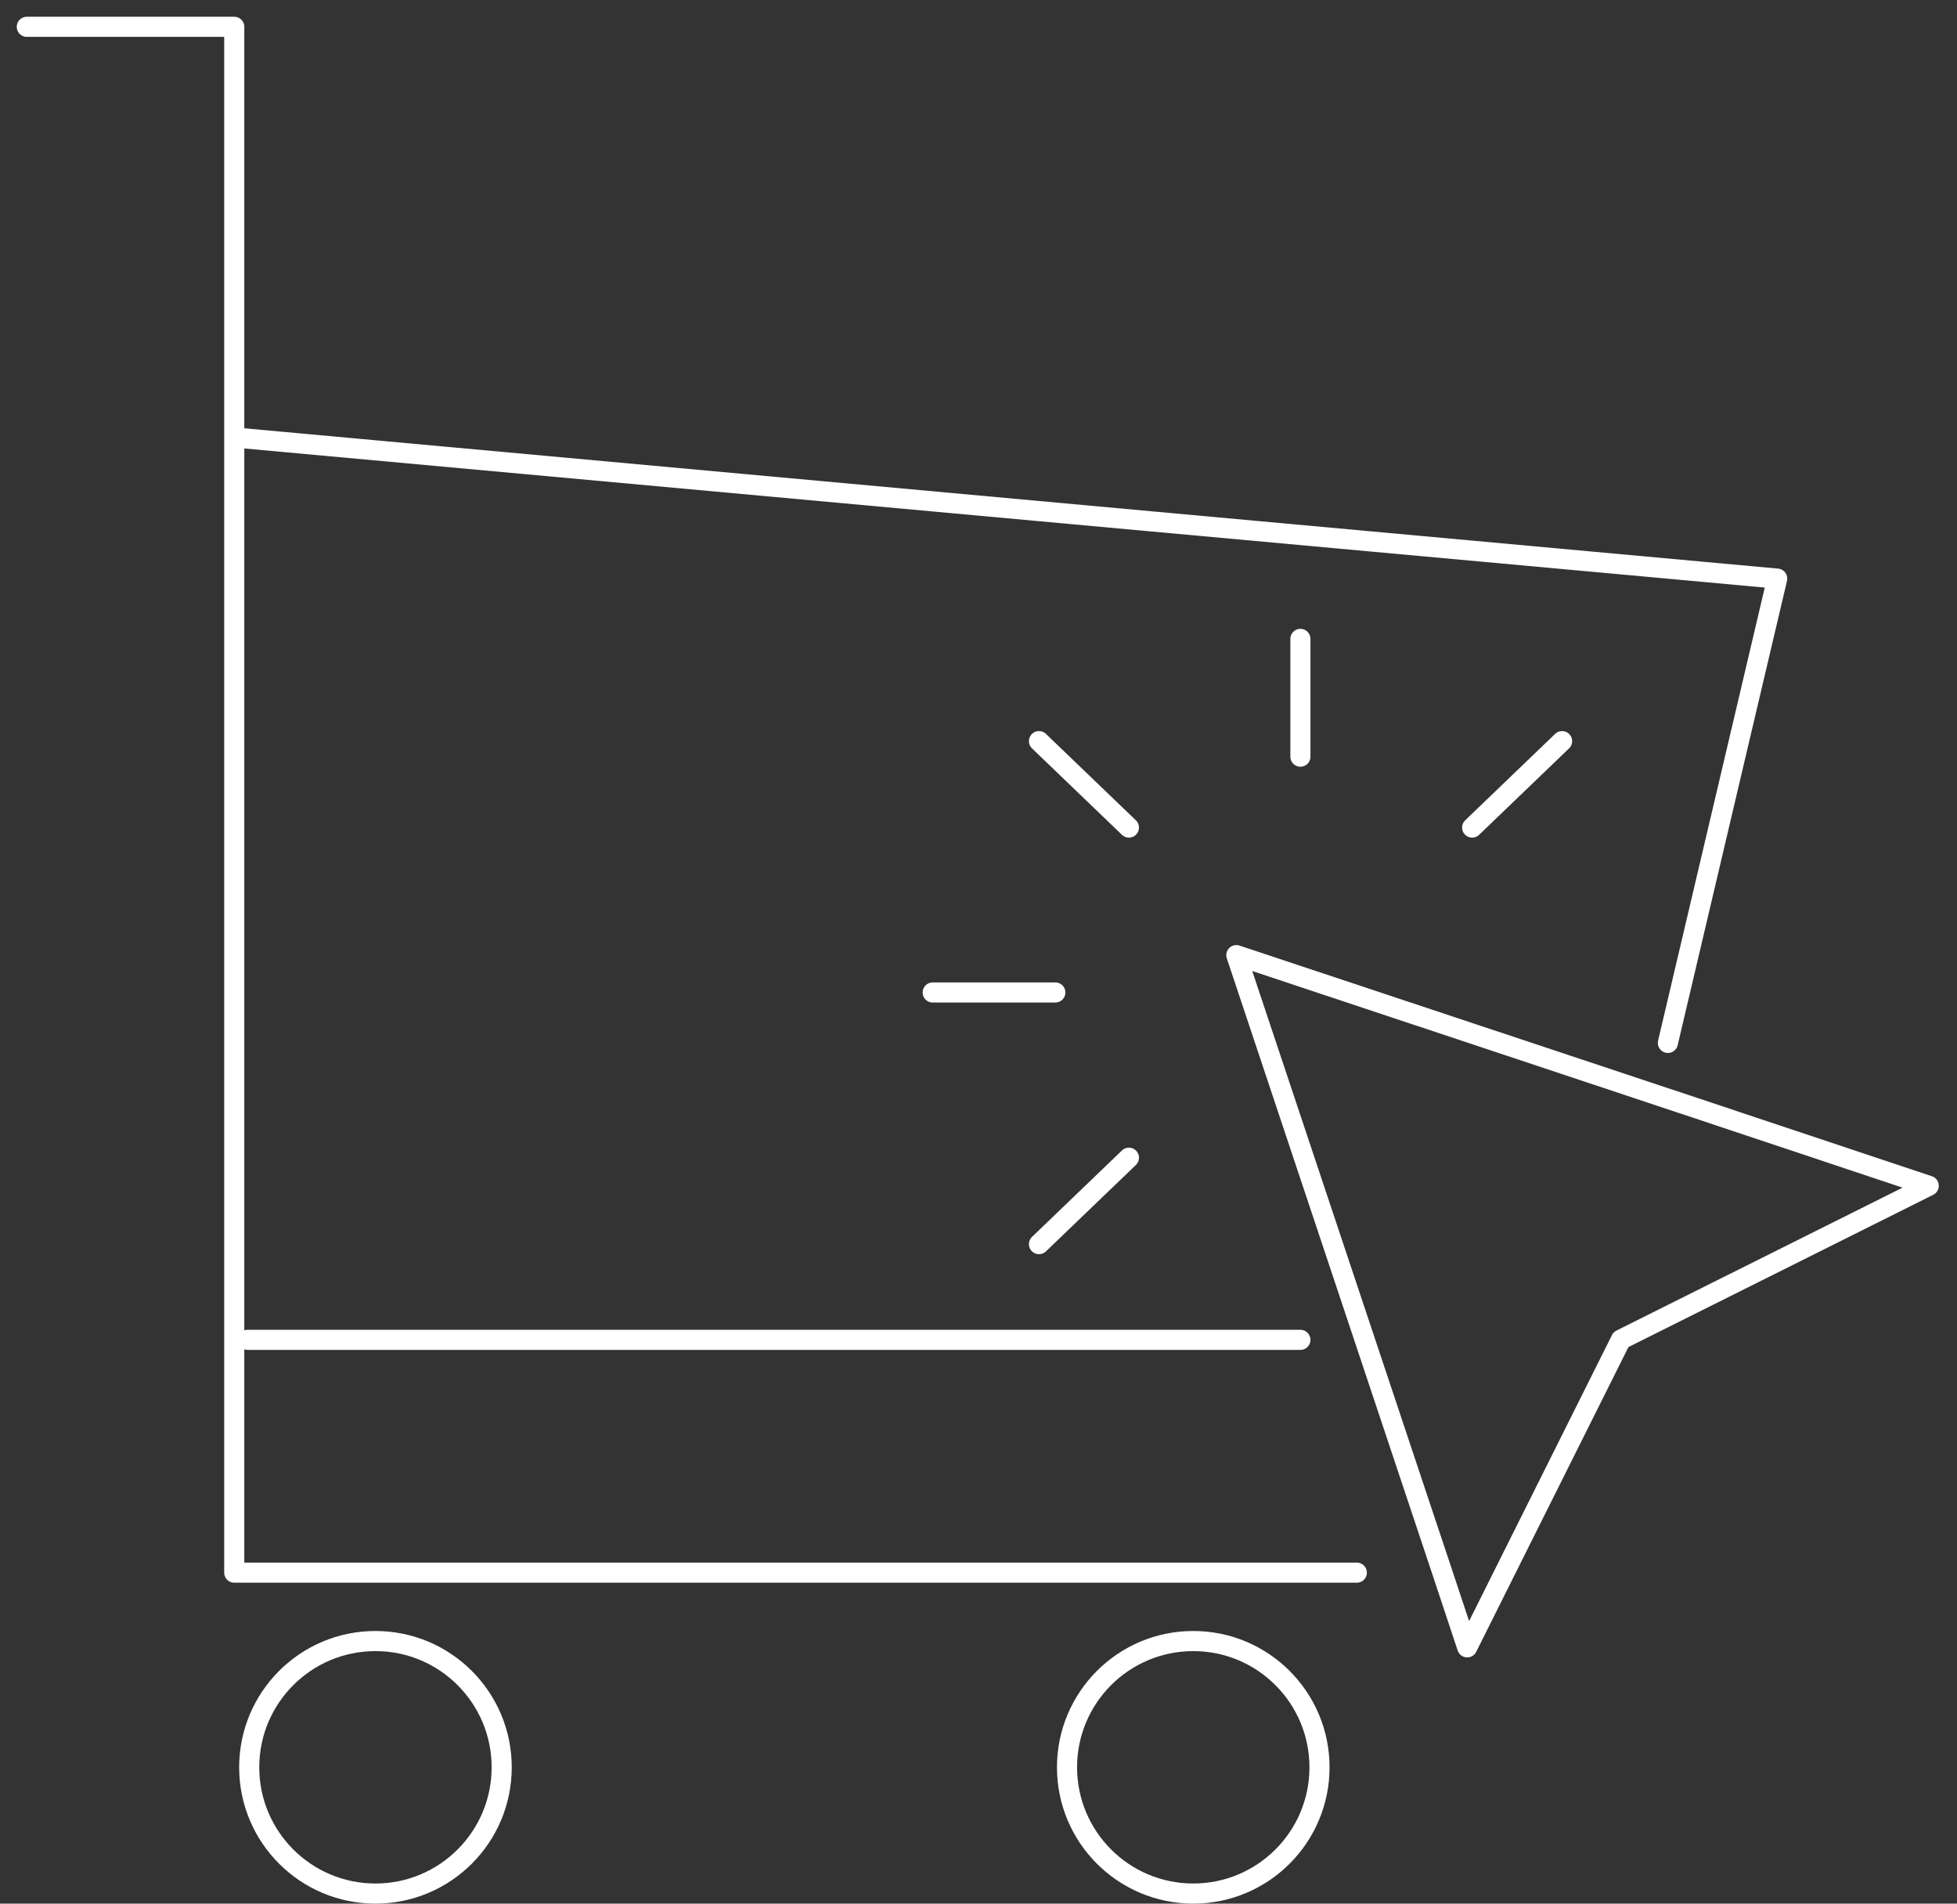
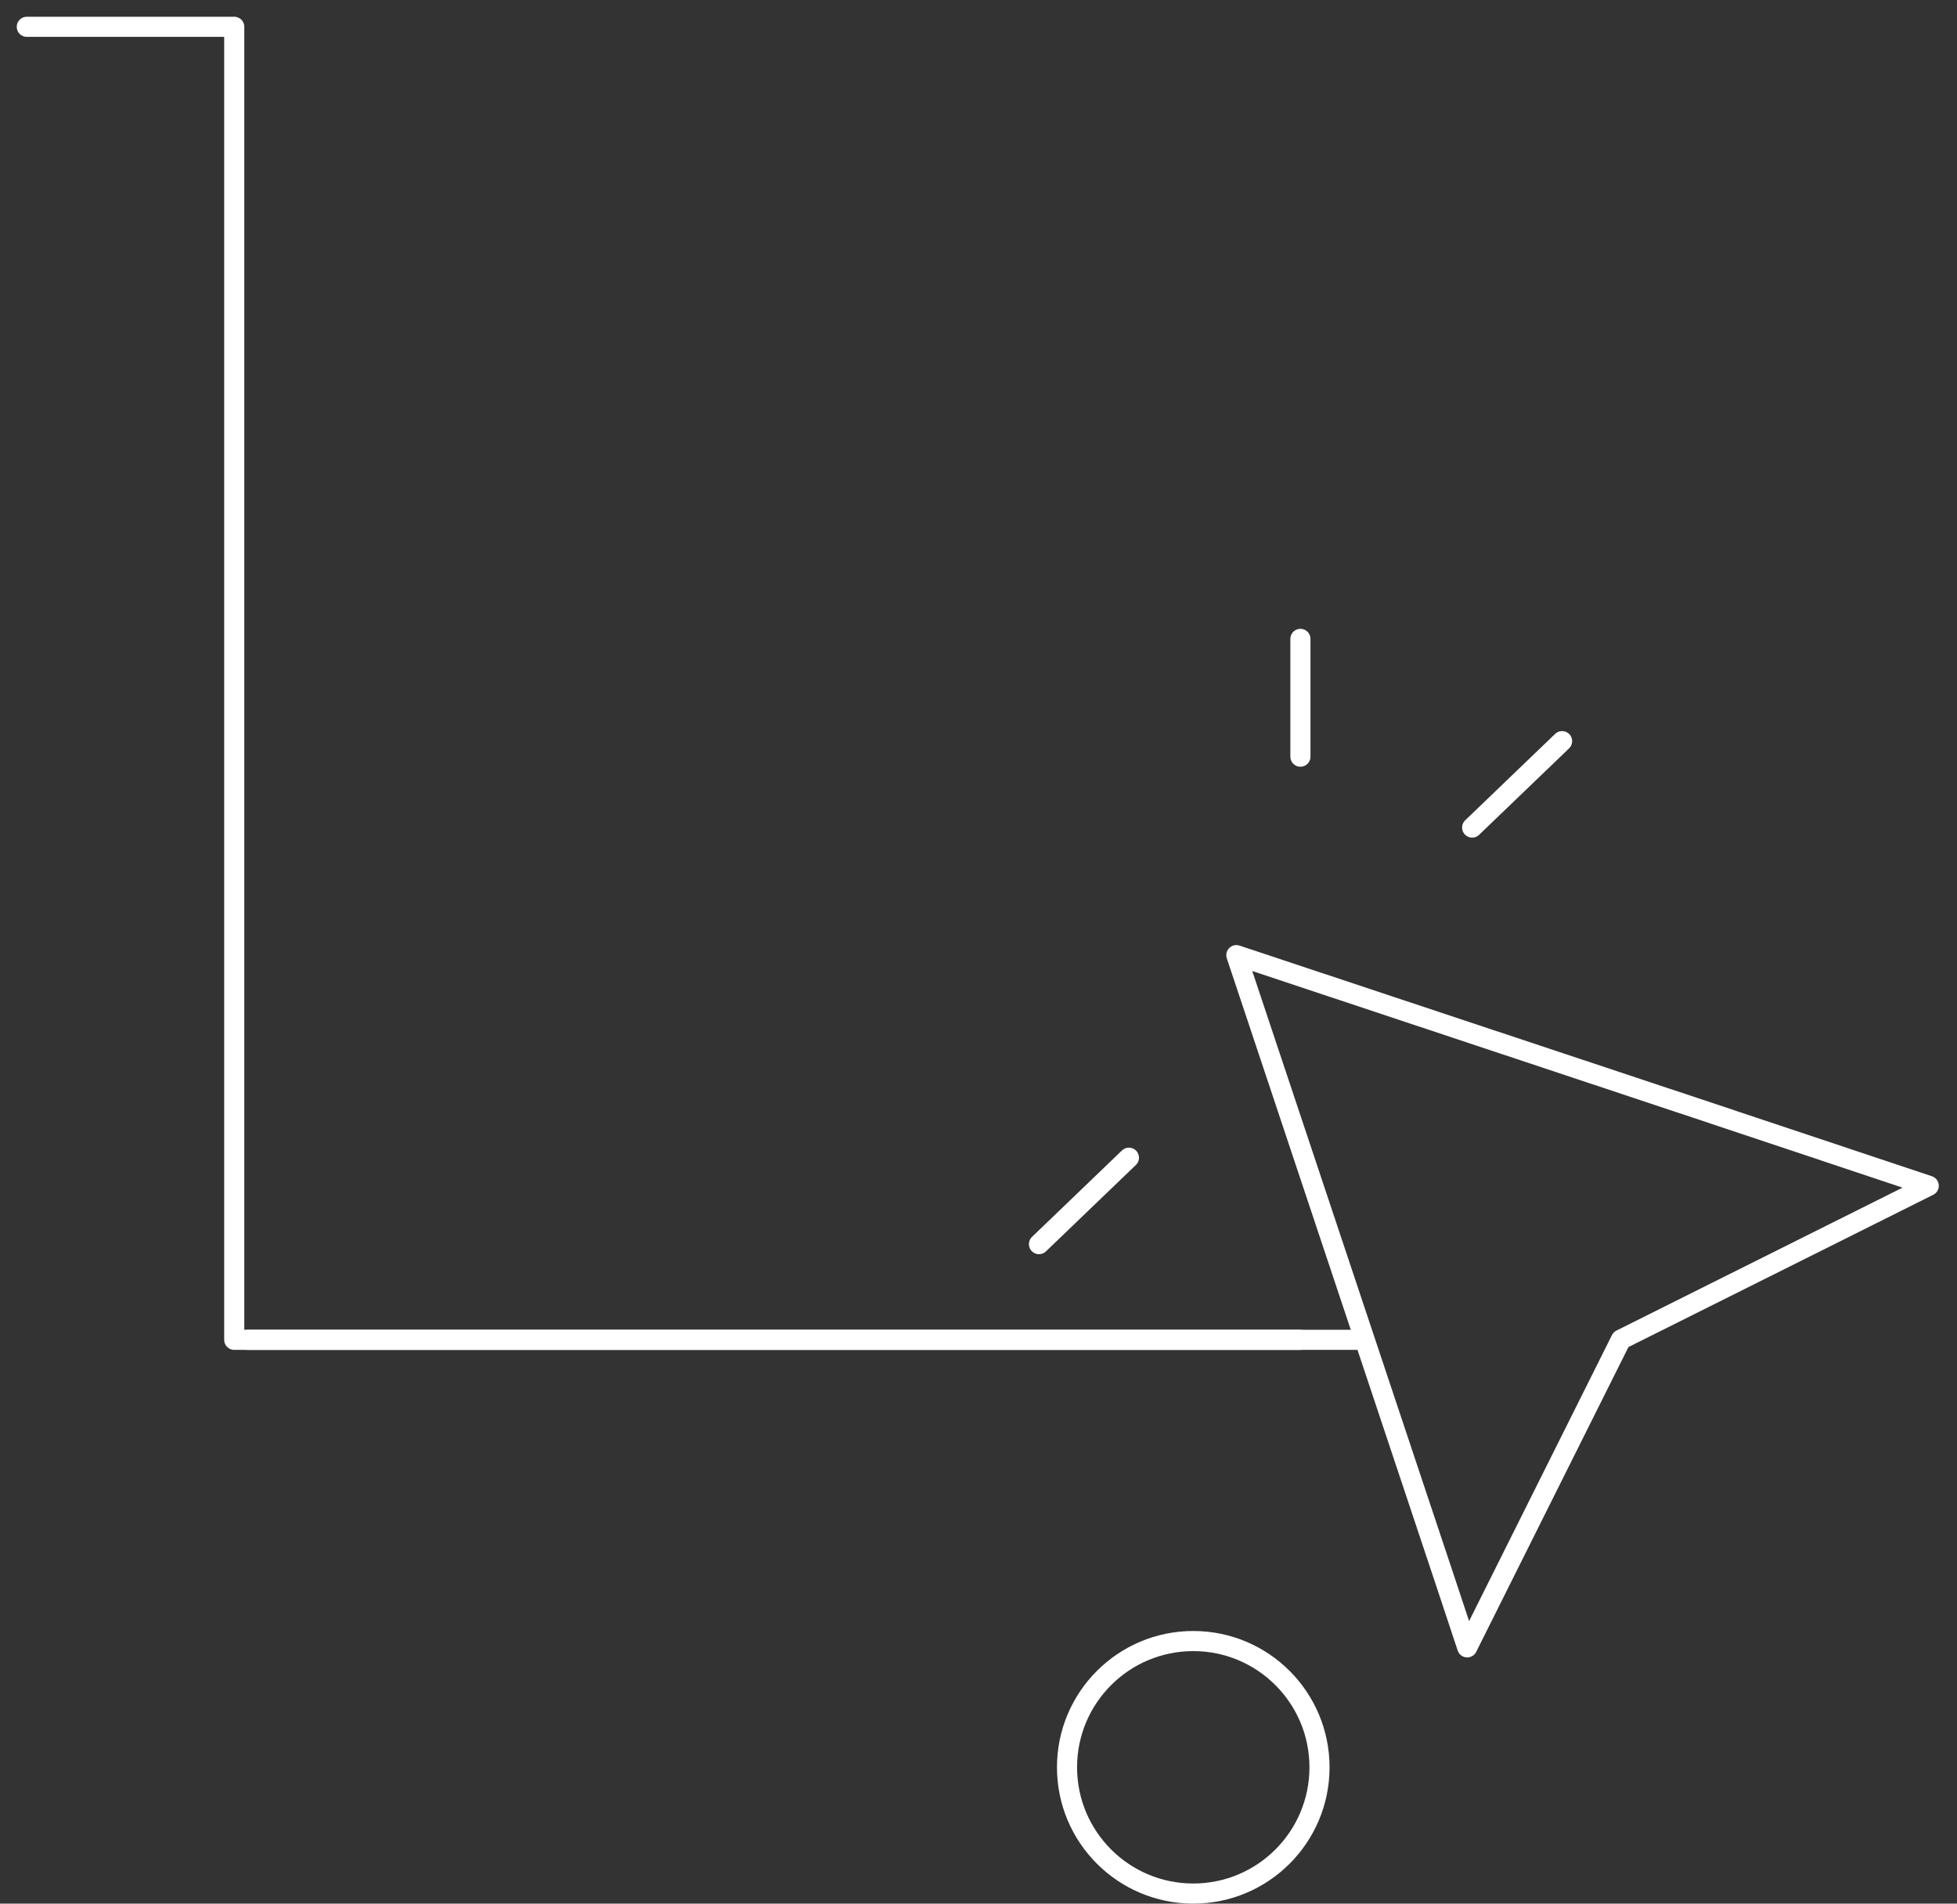
<svg xmlns="http://www.w3.org/2000/svg" width="73" height="71" viewBox="0 0 73 71" fill="none">
  <rect x="0" y="0" width="73" height="71" fill="#333333" stroke="none" />
-   <path d="M1 1H8.738V49.972V58.656H27.814H50.612" stroke="white" stroke-width="0.75" stroke-linecap="round" stroke-linejoin="round" />
+   <path d="M1 1H8.738V49.972H27.814H50.612" stroke="white" stroke-width="0.75" stroke-linecap="round" stroke-linejoin="round" />
  <path d="M48.507 49.973H28.374H27.347H9.236" stroke="white" stroke-width="0.75" stroke-linecap="round" stroke-linejoin="round" />
-   <path d="M8.83 16.324L42.946 19.446L59.408 20.951L66.293 21.581L62.215 38.898" stroke="white" stroke-width="0.75" stroke-linecap="round" stroke-linejoin="round" />
-   <path d="M34.791 37.017H39.366" stroke="white" stroke-width="0.75" stroke-linecap="round" stroke-linejoin="round" />
  <path d="M48.508 23.829V28.222" stroke="white" stroke-width="0.75" stroke-linecap="round" stroke-linejoin="round" />
-   <path d="M42.111 30.866L38.756 27.643" stroke="white" stroke-width="0.75" stroke-linecap="round" stroke-linejoin="round" />
  <path d="M54.914 30.866L58.269 27.643" stroke="white" stroke-width="0.75" stroke-linecap="round" stroke-linejoin="round" />
  <path d="M42.111 43.18L38.756 46.403" stroke="white" stroke-width="0.75" stroke-linecap="round" stroke-linejoin="round" />
  <path d="M63.231 41.318L46.118 35.624L50.907 49.972L53.805 58.656L54.73 61.442L60.465 49.962L71.946 44.227L63.231 41.318Z" stroke="white" stroke-width="0.75" stroke-linecap="round" stroke-linejoin="round" />
-   <circle cx="14.005" cy="65.916" r="4.709" stroke="white" stroke-width="0.75" />
  <circle cx="44.511" cy="65.916" r="4.709" stroke="white" stroke-width="0.75" />
</svg>